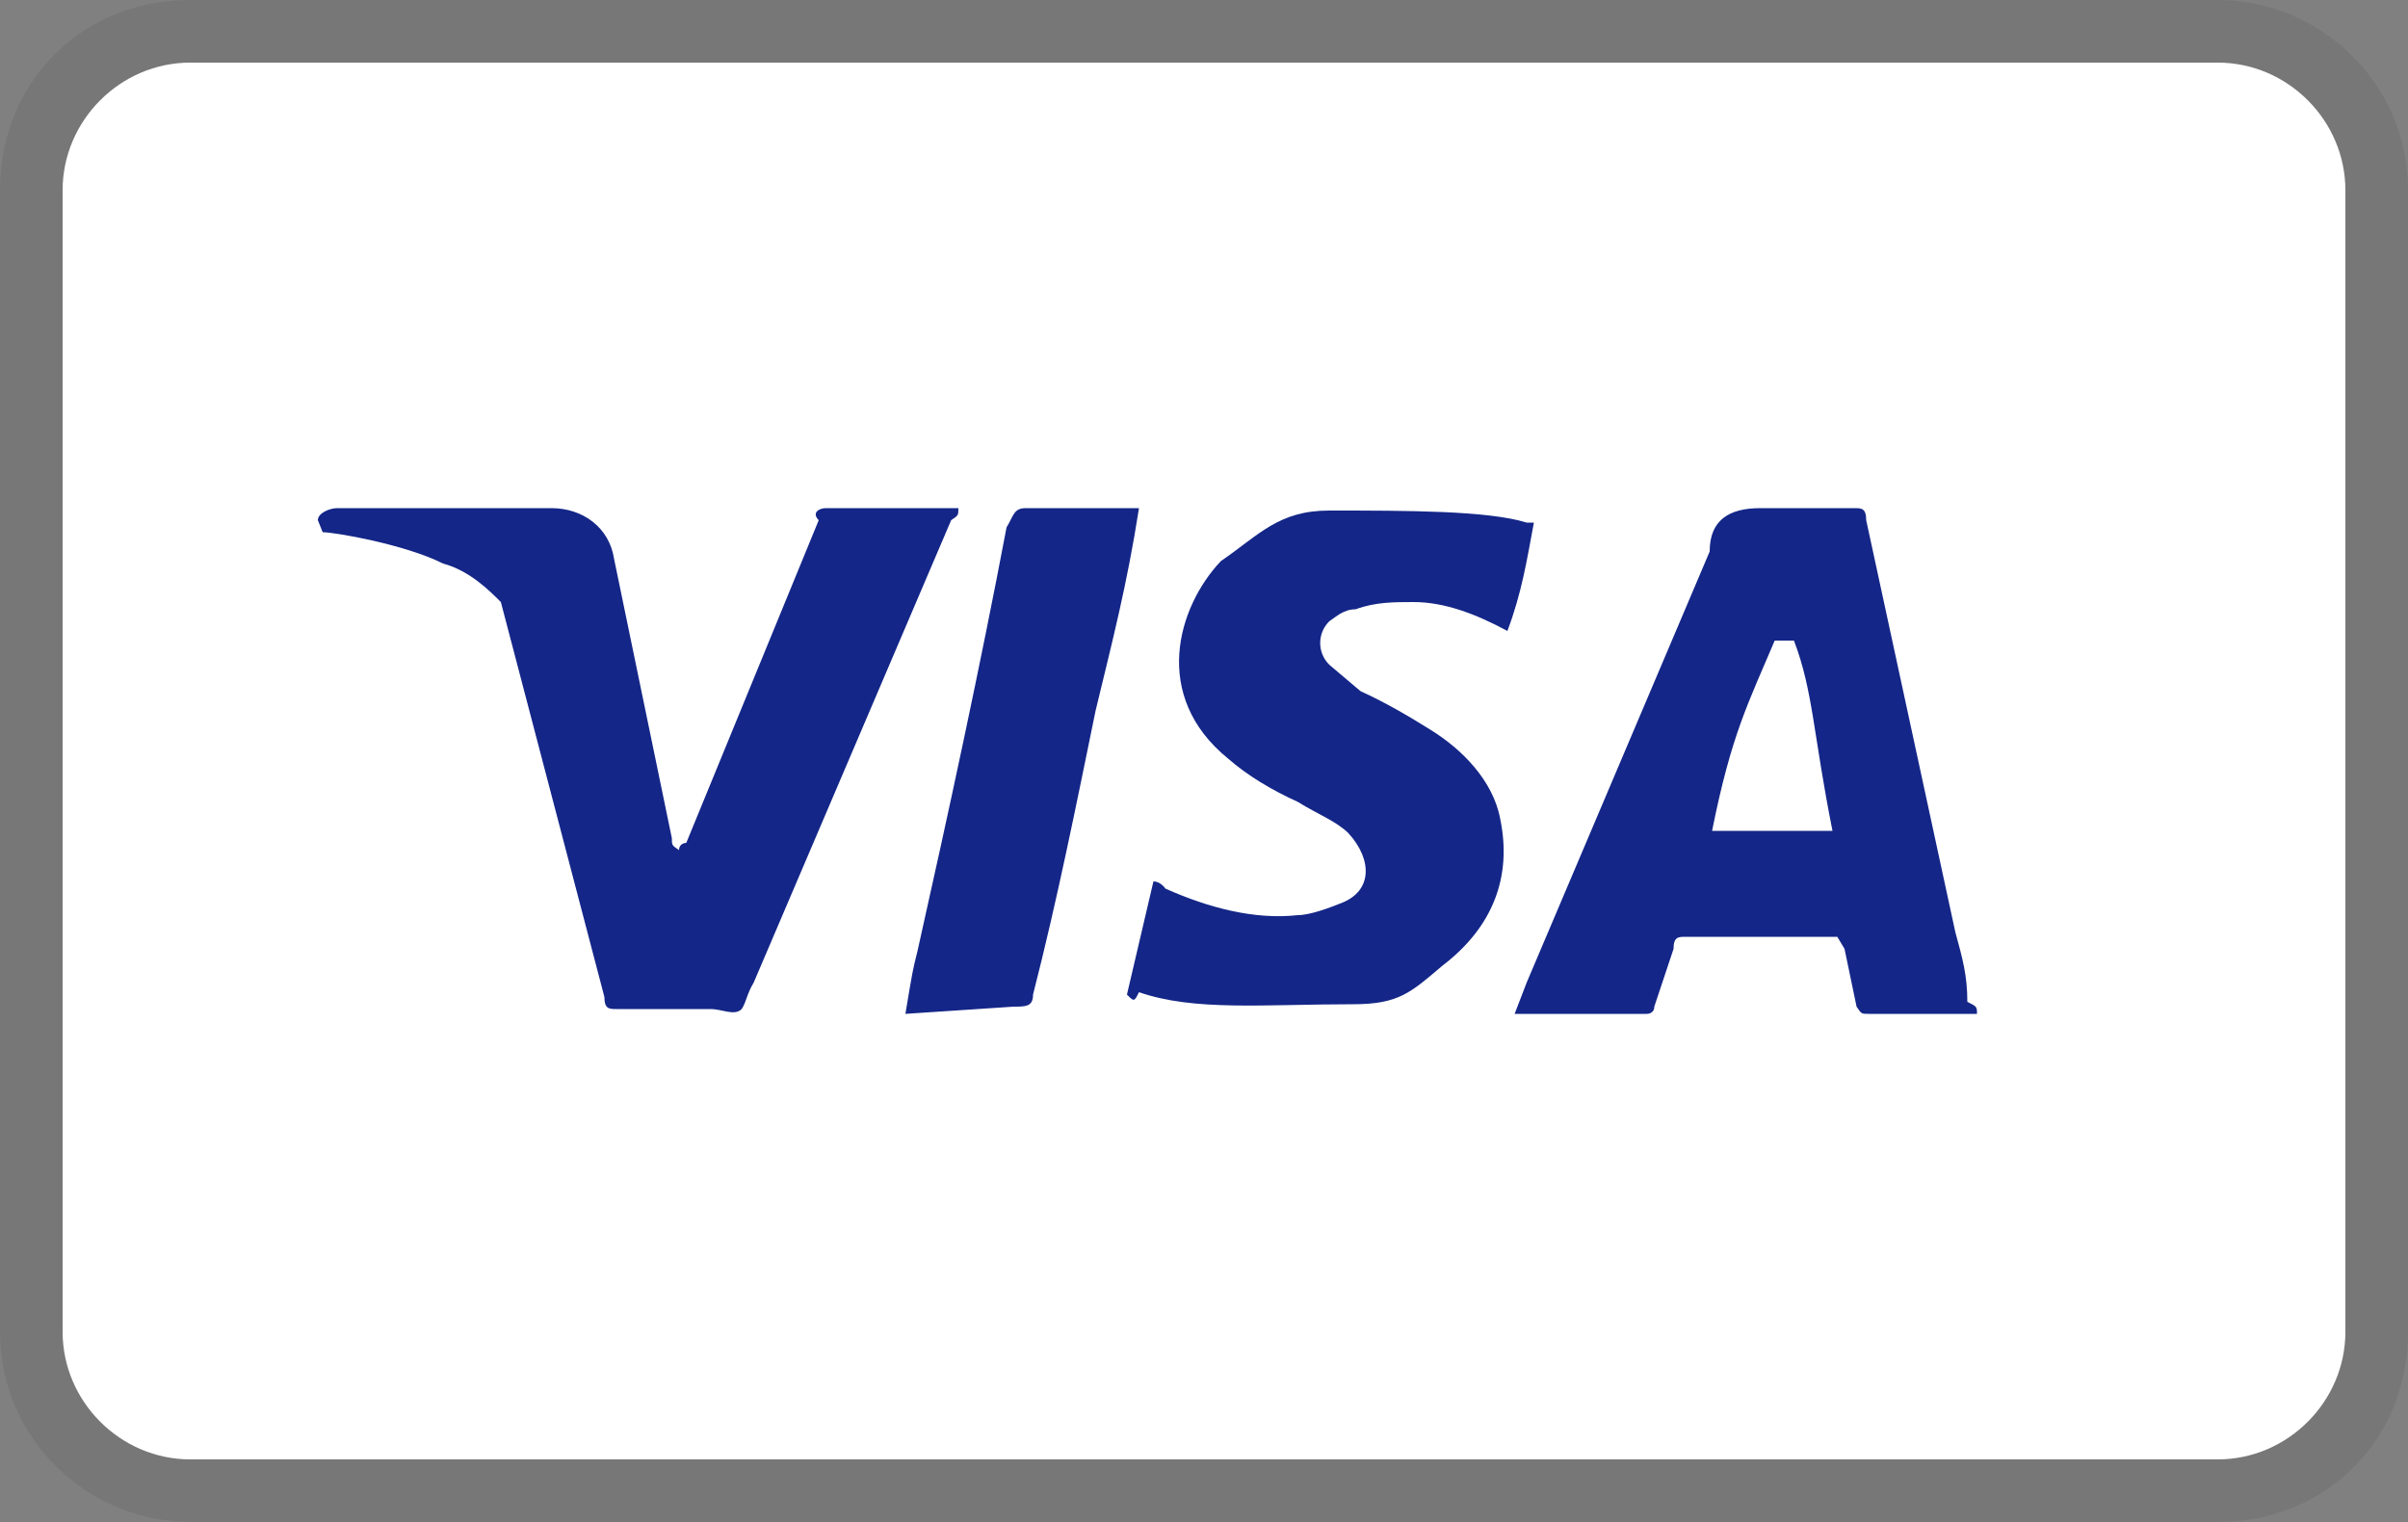
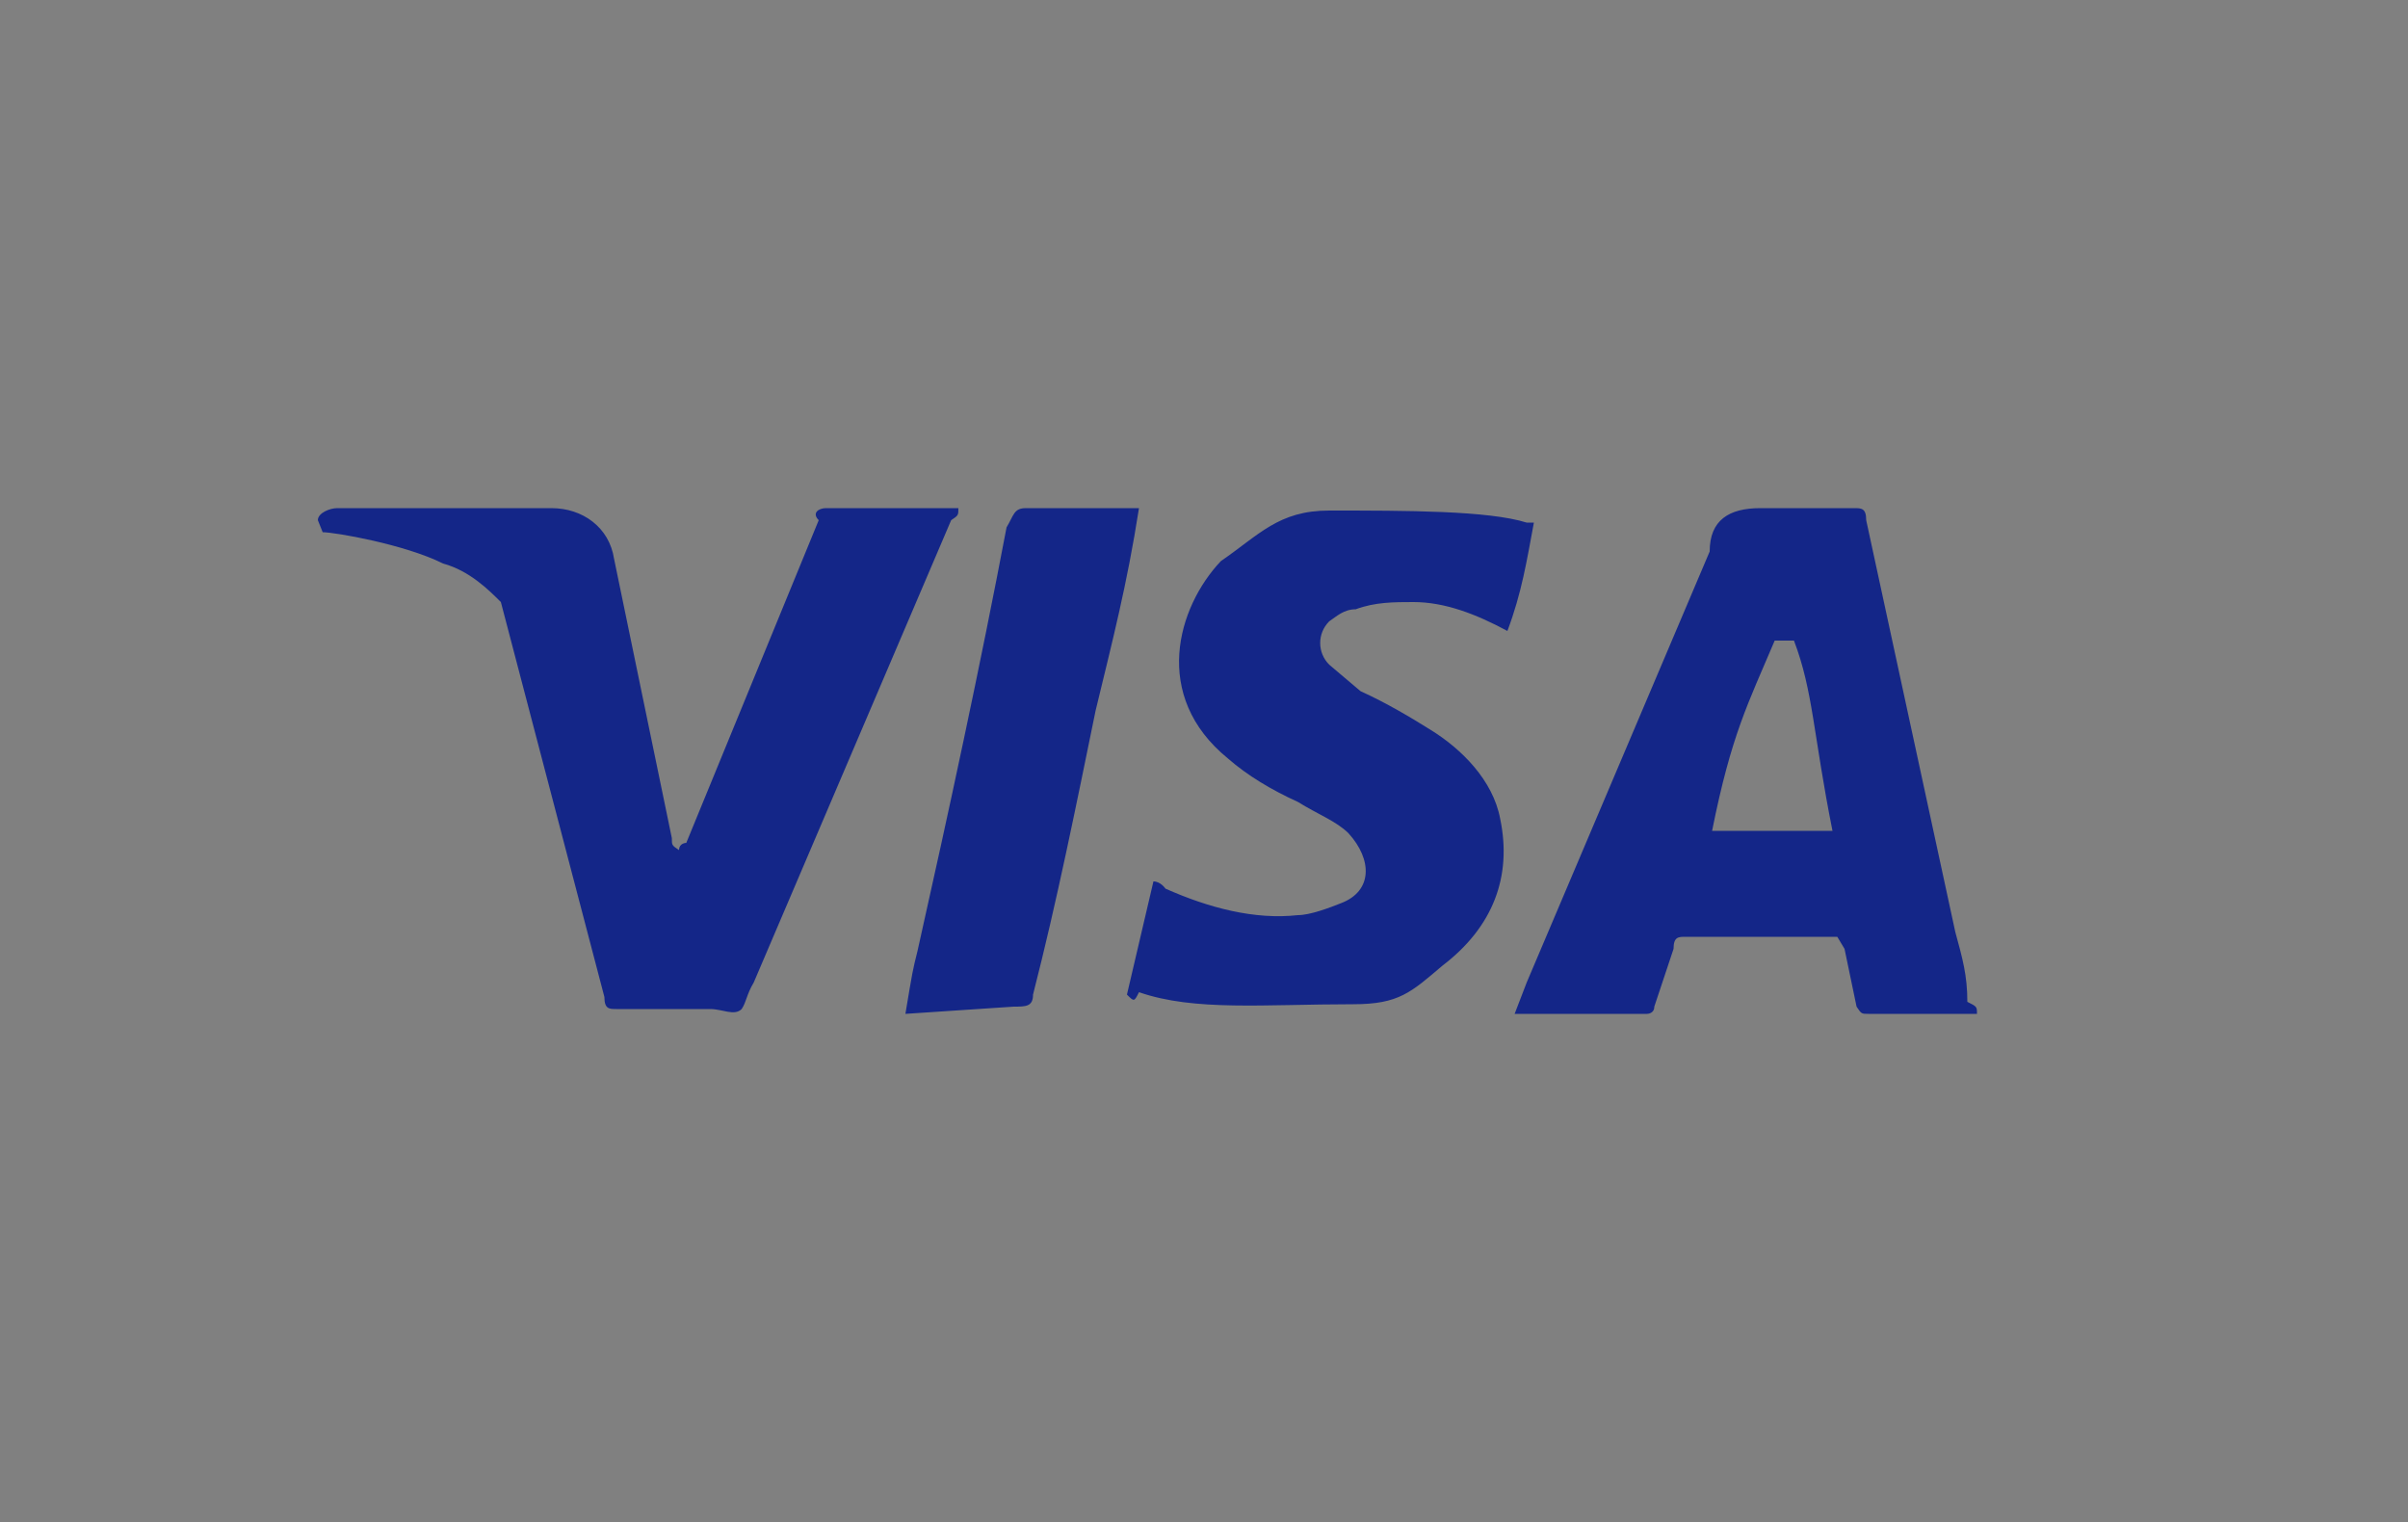
<svg xmlns="http://www.w3.org/2000/svg" id="图层_1" x="0px" y="0px" width="100px" height="63.2px" viewBox="0 0 100 63.2" style="enable-background:new 0 0 100 63.2;" xml:space="preserve">
  <rect x="0" y="0" width="100" height="63.2" fill="#808080" stroke="none" />
  <g>
-     <path style="opacity:7.000000e-02;enable-background:new ;" d="M92.1,0H7.9C3.4,0,0,3.4,0,7.9v47.4c0,4.5,3.7,7.9,7.9,7.9h84.2 c4.5,0,7.9-3.4,7.9-7.9V7.9C100,3.4,96.3,0,92.1,0z" />
-     <path style="fill:#FFFFFF;" d="M92.1,2.6c2.9,0,5.3,2.4,5.3,5.3v47.4c0,2.9-2.4,5.3-5.3,5.3H7.9c-2.9,0-5.3-2.4-5.3-5.3V7.9 C2.6,5,5,2.6,7.9,2.6H92.1" />
    <path style="fill:#142688;" d="M74.5,26.6h-0.8c-1.1,2.6-1.8,3.9-2.6,7.9h5C75.3,30.5,75.3,28.7,74.5,26.6z M82.1,42.1h-4.5 c-0.3,0-0.3,0-0.5-0.3l-0.5-2.4l-0.3-0.5H70c-0.3,0-0.5,0-0.5,0.5l-0.8,2.4c0,0.3-0.3,0.3-0.3,0.3h-5.5l0.5-1.3l7.6-17.9 c0-1.3,0.8-1.8,2.1-1.8h3.9c0.3,0,0.5,0,0.5,0.5l3.7,17.1c0.3,1.1,0.5,1.8,0.5,2.9C82.1,41.8,82.1,41.8,82.1,42.1z M46.8,41.3 l1.1-4.7c0.3,0,0.5,0.3,0.5,0.3c1.8,0.8,3.7,1.3,5.5,1.1c0.5,0,1.3-0.3,1.8-0.5c1.3-0.5,1.3-1.8,0.3-2.9c-0.5-0.5-1.3-0.8-2.1-1.3 c-1.1-0.5-2.1-1.1-2.9-1.8c-3.2-2.6-2.1-6.3-0.3-8.2c1.6-1.1,2.4-2.1,4.5-2.1c3.2,0,6.6,0,8.2,0.5h0.3c-0.3,1.6-0.5,2.9-1.1,4.5 C61.3,25.5,60,25,58.7,25c-0.8,0-1.6,0-2.4,0.3c-0.5,0-0.8,0.3-1.1,0.5c-0.5,0.5-0.5,1.3,0,1.8l1.3,1.1c1.1,0.5,2.1,1.1,2.9,1.6 c1.3,0.8,2.6,2.1,2.9,3.7c0.5,2.4-0.3,4.5-2.4,6.1c-1.3,1.1-1.8,1.6-3.7,1.6c-3.7,0-6.6,0.3-8.9-0.5C47.1,41.6,47.1,41.6,46.8,41.3 z M37.6,42.1c0.3-1.8,0.3-1.8,0.5-2.6c1.3-5.8,2.6-11.8,3.7-17.6c0.3-0.5,0.3-0.8,0.8-0.8h4.7c-0.5,3.2-1.1,5.5-1.8,8.4 c-0.8,3.9-1.6,7.9-2.6,11.8c0,0.5-0.3,0.5-0.8,0.5 M13.2,21.6c0-0.3,0.5-0.5,0.8-0.5h8.9c1.3,0,2.4,0.8,2.6,2.1l2.4,11.6 c0,0.3,0,0.3,0.3,0.5c0-0.3,0.3-0.3,0.3-0.3l5.5-13.4c-0.3-0.3,0-0.5,0.3-0.5h5.5c0,0.3,0,0.3-0.3,0.5l-8.2,19.2 c-0.3,0.5-0.3,0.8-0.5,1.1c-0.3,0.3-0.8,0-1.3,0h-3.9c-0.3,0-0.5,0-0.5-0.5L20.8,25c-0.5-0.5-1.3-1.3-2.4-1.6 c-1.6-0.8-4.5-1.3-5-1.3L13.2,21.6z" />
  </g>
</svg>